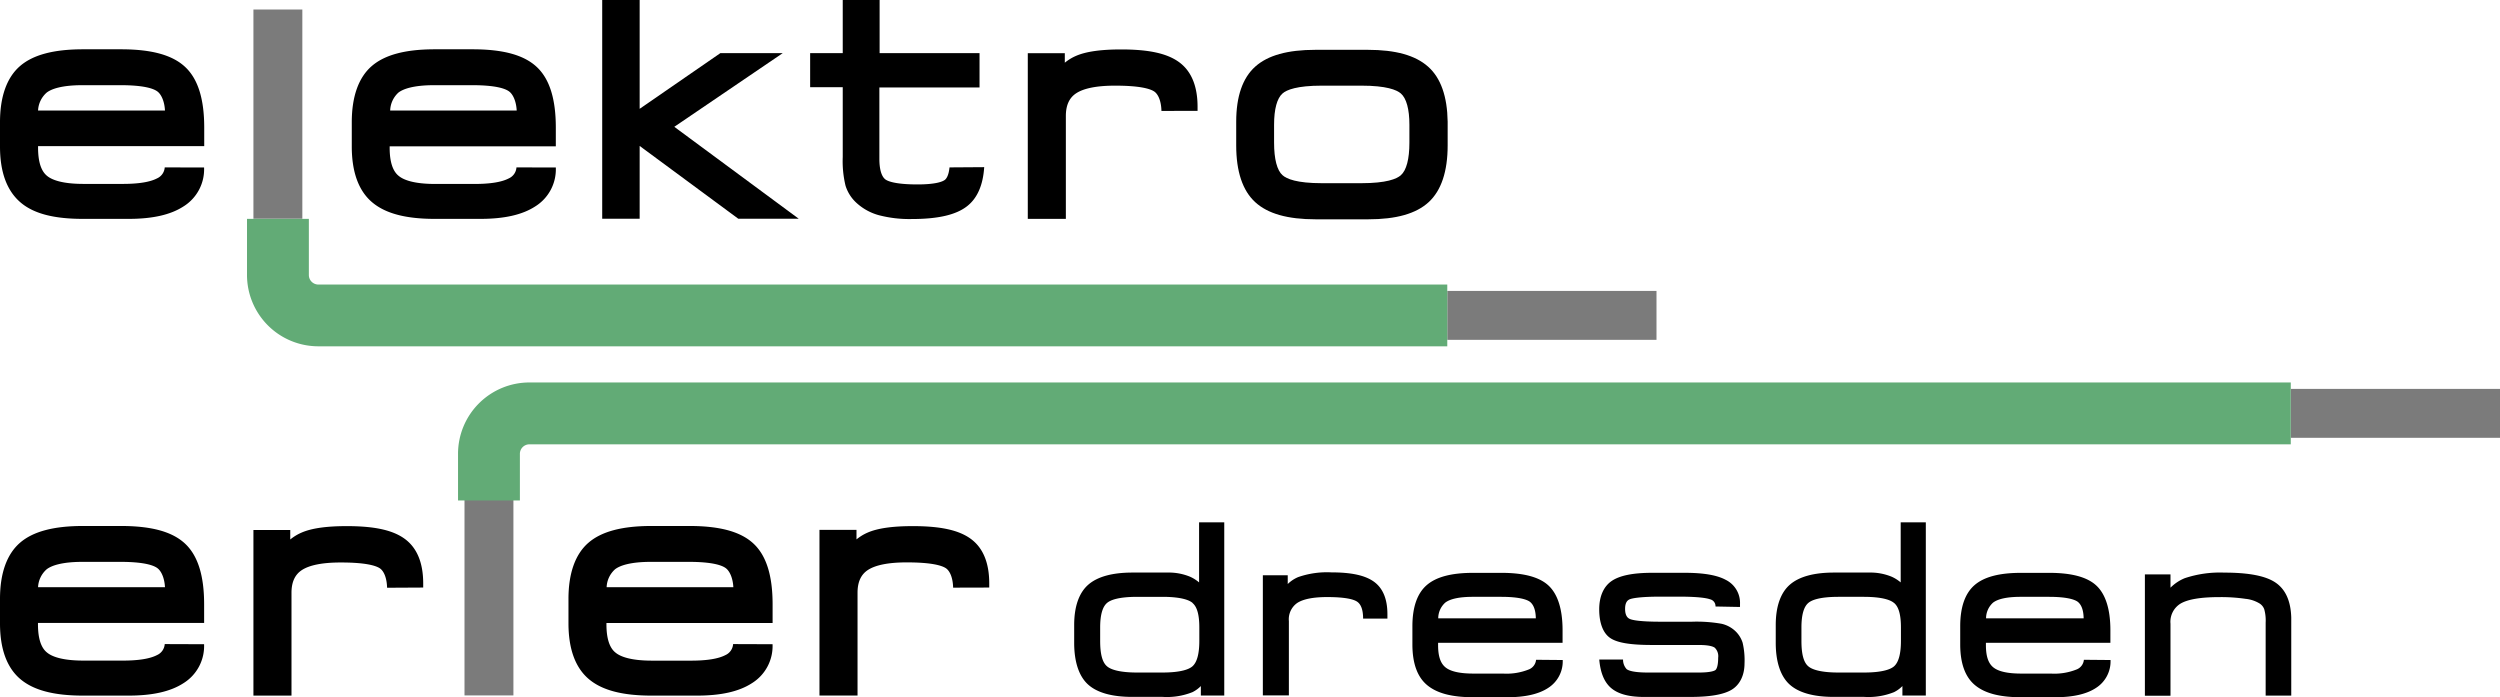
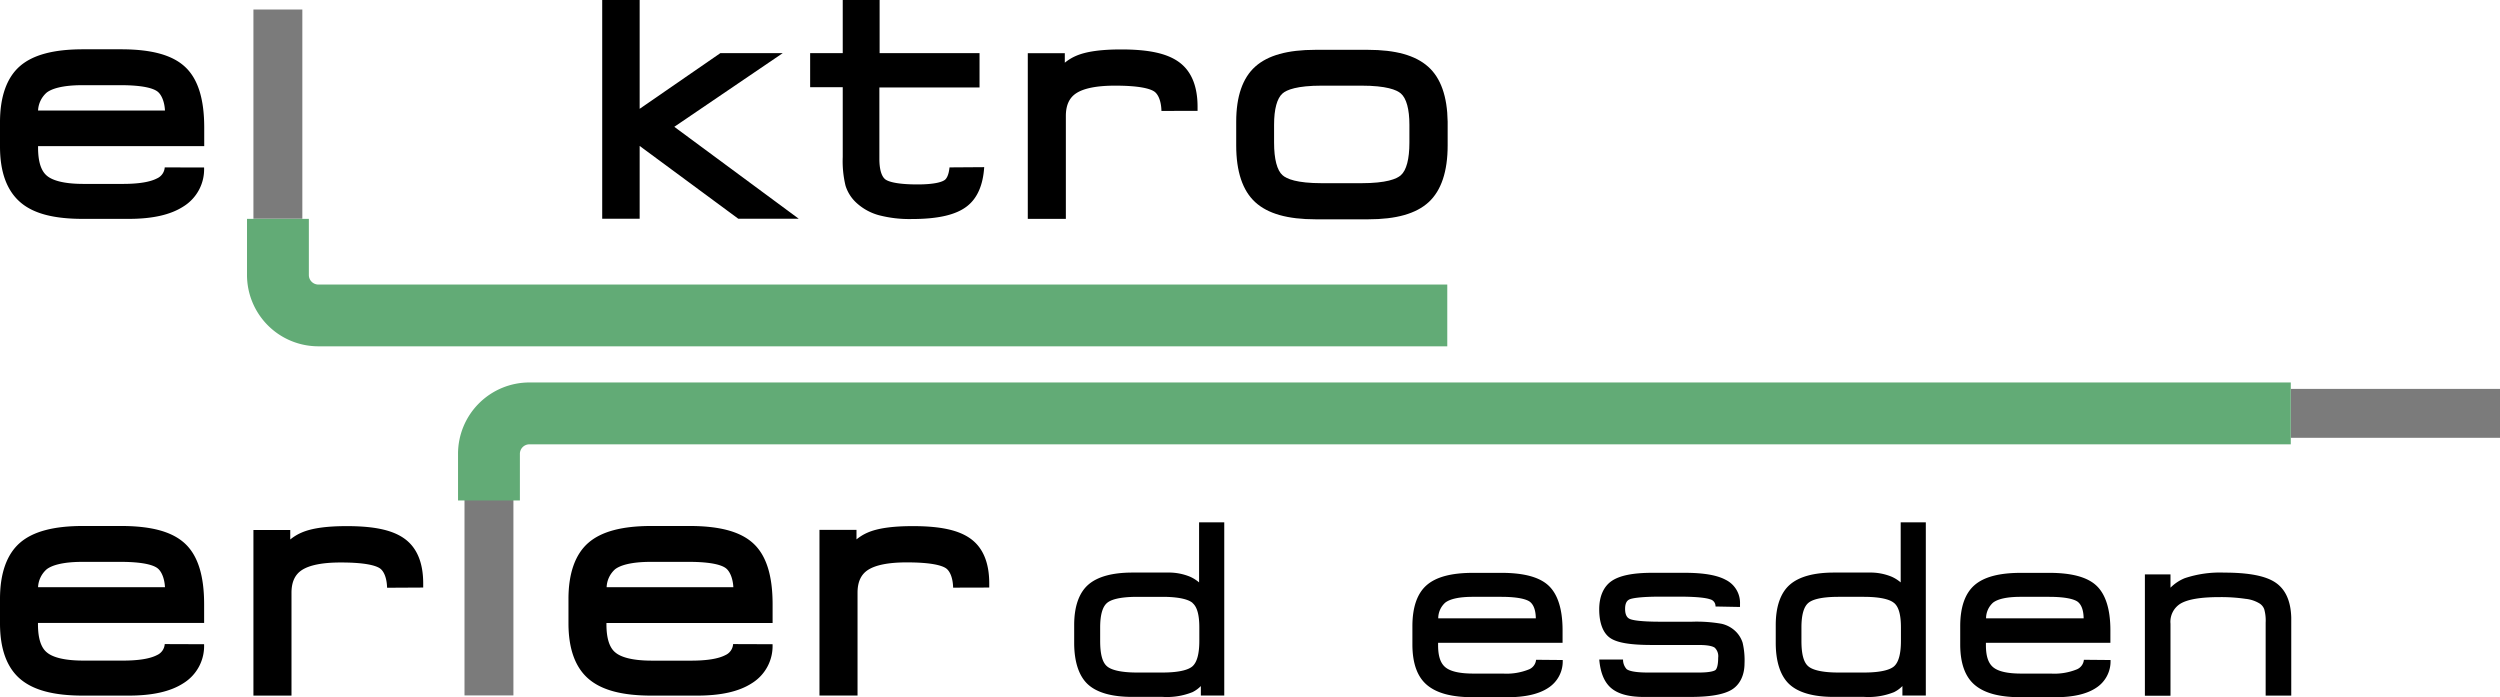
<svg xmlns="http://www.w3.org/2000/svg" viewBox="0 0 525.4 146.52">
  <defs>
    <style>.cls-1{fill:#7b7b7b;}.cls-2{fill:#62ab76;}</style>
  </defs>
  <title>Logo</title>
  <g id="Ebene_2" data-name="Ebene 2">
    <g id="Ebene_1-2" data-name="Ebene 1">
      <path d="M252,122.4a7.85,7.85,0,0,0-1.88-1.19,11.73,11.73,0,0,0-4.8-.88H238c-4.25,0-7.38.87-9.31,2.57s-2.94,4.58-2.94,8.46v3.74c0,4,1,7,2.89,8.73s5,2.63,9.35,2.63h6.35a14.44,14.44,0,0,0,6.27-1,6.42,6.42,0,0,0,1.76-1.28v2h4.92v-36.4H252Zm-1.39,4.32c1,.83,1.44,2.56,1.44,5.14v2.84c0,2.68-.48,4.47-1.43,5.32-.67.6-2.32,1.32-6.36,1.32H239c-4,0-5.69-.72-6.36-1.32-1-.85-1.43-2.64-1.43-5.32v-2.84c0-2.59.48-4.32,1.44-5.14.68-.59,2.33-1.29,6.36-1.29h5.33C248.32,125.44,250,126.14,250.65,126.73Z" />
-       <path d="M291.58,130v-.92c0-3.15-.93-5.43-2.78-6.79s-4.73-2-9-2a18.42,18.42,0,0,0-7,1,7.1,7.1,0,0,0-2.17,1.45V120.9H265.4v25.25h5.47V130.53a4.17,4.17,0,0,1,1.74-3.8c1.26-.83,3.38-1.25,6.29-1.25,4,0,5.6.51,6.27.94.86.55,1.3,1.75,1.3,3.58Z" />
      <path d="M322.82,138.66a2.41,2.41,0,0,1-1.45,2,12.59,12.59,0,0,1-5.49.9h-6.22c-2.84,0-4.82-.44-5.89-1.32s-1.54-2.4-1.54-4.66v-.49l26.16,0v-2.64c0-4.39-1-7.53-2.9-9.34s-5.18-2.72-9.94-2.72h-5.95c-4.57,0-7.77.85-9.77,2.59s-3,4.65-3,8.63v3.81c0,3.92,1,6.79,3.06,8.53s5.21,2.58,9.75,2.58h7.15c3.68,0,6.54-.64,8.5-1.91a6.62,6.62,0,0,0,3.13-5.91Zm-19.1-12c1.05-.81,3-1.23,5.83-1.23h5.92c3.8,0,5.37.57,6,1,.83.61,1.27,1.79,1.3,3.52H302.26A4.44,4.44,0,0,1,303.72,126.66Z" />
      <path d="M365.68,127.56v-.61a5.4,5.4,0,0,0-3-5.09c-1.85-1-4.68-1.48-8.63-1.48h-6.79c-4,0-6.79.55-8.49,1.68s-2.68,3.2-2.68,6,.77,4.95,2.28,6,4.35,1.49,8.89,1.49h9.8c2.08,0,3,.32,3.33.59a2.49,2.49,0,0,1,.7,2.1c0,1.89-.4,2.43-.57,2.57s-.92.53-3.5.53H346.33c-3.17,0-4.17-.46-4.49-.73a2.93,2.93,0,0,1-.74-2h-5c.22,2.58.94,4.45,2.17,5.69,1.46,1.46,3.84,2.17,7.25,2.17h9.62c4.23,0,7.1-.5,8.79-1.52s2.7-3,2.7-5.54a16.09,16.09,0,0,0-.4-4.33,5.76,5.76,0,0,0-1.44-2.36,6.2,6.2,0,0,0-3-1.63,30.06,30.06,0,0,0-6.23-.43l-6.51,0c-4.69,0-6.14-.38-6.59-.61-.23-.12-.93-.47-.93-2.08,0-1.4.52-1.81.92-2s1.91-.58,6.61-.58h3.72c4.2,0,5.91.31,6.61.56a1.47,1.47,0,0,1,1.14,1.51Z" />
      <path d="M399.45,122.4a7.85,7.85,0,0,0-1.88-1.19,11.73,11.73,0,0,0-4.8-.88h-7.33c-4.25,0-7.38.87-9.31,2.57s-2.94,4.58-2.94,8.46v3.74c0,4,1,7,2.89,8.73s5,2.63,9.35,2.63h6.35a14.44,14.44,0,0,0,6.27-1,6.42,6.42,0,0,0,1.76-1.28v2h4.92v-36.4h-5.28Zm-1.39,4.32c1,.83,1.44,2.56,1.44,5.14v2.84c0,2.68-.48,4.47-1.43,5.32-.67.6-2.32,1.32-6.36,1.32h-5.33c-4,0-5.69-.72-6.36-1.32-1-.85-1.43-2.64-1.43-5.32v-2.84c0-2.59.48-4.32,1.44-5.14.68-.59,2.33-1.29,6.36-1.29h5.33C395.73,125.44,397.38,126.14,398.06,126.73Z" />
      <path d="M478.17,122.4c-2.09-1.39-5.61-2.06-10.75-2.06a23.34,23.34,0,0,0-8.27,1.17,9,9,0,0,0-3,2v-2.8h-5.38v25.5h5.38V131.08a4.47,4.47,0,0,1,2.12-4.23c1.55-.91,4.28-1.36,8.13-1.36a35.16,35.16,0,0,1,5.51.36,7,7,0,0,1,3,1,2.43,2.43,0,0,1,.94,1.18,8.75,8.75,0,0,1,.3,2.81v15.35h5.38V129.78C481.43,126.32,480.33,123.83,478.17,122.4Z" />
      <polygon points="141.71 26.65 164.51 11.16 151.4 11.16 134.43 22.87 134.43 0 126.56 0 126.56 45.97 134.43 45.97 134.43 30.67 155.16 45.97 167.86 45.97 141.71 26.65" />
      <path d="M199.55,35.18c-.18,1.76-.68,2.4-1,2.64-.48.35-1.87.94-5.73.94-5,0-6.43-.78-6.82-1.11-.78-.67-1.19-2.15-1.19-4.27v-15h21.05V11.16h-21V0h-7.75V11.16h-6.85v7.17h6.85V33a22,22,0,0,0,.58,6,8.19,8.19,0,0,0,2.12,3.46,11.38,11.38,0,0,0,4.83,2.75,25.3,25.3,0,0,0,7,.82c5.54,0,9.35-.89,11.66-2.74,2.12-1.68,3.3-4.43,3.54-8.16" />
      <path d="M300.12,14c-2.67-2.37-6.81-3.53-12.66-3.53h-11c-5.85,0-10,1.15-12.66,3.53s-4,6.28-4,11.57v5c0,5.48,1.34,9.49,4,11.92s6.8,3.6,12.72,3.6h11c5.92,0,10.08-1.18,12.72-3.6s4-6.43,4-11.92v-5C304.16,20.27,302.8,16.37,300.12,14ZM296.2,26.22V30c0,3.42-.62,5.79-1.8,6.83-.86.76-3,1.67-8.3,1.67h-8.3c-5.28,0-7.4-.91-8.25-1.67-1.17-1-1.79-3.41-1.79-6.83V26.22c0-3.3.62-5.58,1.79-6.59.86-.75,3-1.63,8.25-1.63h8.3c5.29,0,7.43.89,8.3,1.64C295.57,20.65,296.2,22.93,296.2,26.22Z" />
      <path d="M34.62,135.36A2.73,2.73,0,0,1,33,137.67c-1.47.77-3.88,1.16-7.17,1.16h-8.3c-4.61,0-6.7-.91-7.63-1.68-1.28-1-1.92-3-1.92-5.94v-.29l34.92,0V127c0-6-1.3-10.21-4-12.74s-7.07-3.72-13.51-3.72H17.46c-6.19,0-10.54,1.16-13.28,3.55S0,120.46,0,125.88V131c0,5.34,1.42,9.26,4.21,11.66s7.1,3.53,13.25,3.53H27c5.06,0,8.83-.85,11.55-2.61a9.18,9.18,0,0,0,4.34-8.19ZM9.81,119.64c.92-.71,3-1.56,7.56-1.56h7.91c5,0,7,.72,7.81,1.33s1.48,2.06,1.58,4H8A5.33,5.33,0,0,1,9.81,119.64Z" />
      <path d="M34.62,35.18A2.73,2.73,0,0,1,33,37.49c-1.47.77-3.88,1.16-7.17,1.16h-8.3c-4.61,0-6.7-.91-7.63-1.68C8.61,35.93,8,33.93,8,31v-.29l34.92,0V26.82c0-6-1.3-10.21-4-12.74s-7.07-3.72-13.51-3.72H17.46c-6.19,0-10.54,1.16-13.28,3.55S0,20.28,0,25.7v5.09C0,36.13,1.42,40,4.21,42.45S11.31,46,17.46,46H27c5.06,0,8.83-.85,11.55-2.61a9.18,9.18,0,0,0,4.34-8.19ZM9.81,19.46c.92-.71,3-1.56,7.56-1.56h7.91c5,0,7,.72,7.81,1.33s1.48,2.06,1.58,4H8A5.33,5.33,0,0,1,9.81,19.46Z" />
      <path d="M154.07,135.36a2.73,2.73,0,0,1-1.63,2.32c-1.47.77-3.88,1.16-7.17,1.16H137c-4.61,0-6.7-.91-7.63-1.68-1.28-1-1.92-3-1.92-5.94v-.29l34.92,0V127c0-6-1.3-10.21-4-12.74s-7.07-3.72-13.51-3.72h-7.94c-6.19,0-10.54,1.16-13.28,3.55s-4.17,6.37-4.17,11.79V131c0,5.34,1.42,9.26,4.21,11.66s7.1,3.53,13.25,3.53h9.54c5.06,0,8.83-.85,11.55-2.61a9.18,9.18,0,0,0,4.34-8.19Zm-24.81-15.72c.92-.71,3-1.56,7.56-1.56h7.91c5,0,7,.72,7.81,1.33s1.48,2.06,1.58,4H127.49A5.33,5.33,0,0,1,129.26,119.64Z" />
      <path d="M88.94,123.48v-.87c0-4.32-1.3-7.47-3.86-9.35s-6.45-2.69-12.21-2.69c-4.26,0-7.35.44-9.44,1.34A9.84,9.84,0,0,0,61,113.38v-2H53.26v34.81h8v-21.6c0-2.25.71-3.81,2.16-4.77,1.62-1.07,4.38-1.61,8.19-1.61,5.21,0,7.32.65,8.18,1.2s1.51,2,1.56,4.11" />
-       <path d="M108.54,35.18a2.73,2.73,0,0,1-1.63,2.32c-1.47.77-3.88,1.16-7.17,1.16h-8.3c-4.61,0-6.7-.91-7.63-1.68-1.28-1-1.92-3-1.92-5.94v-.29l34.92,0V26.82c0-6-1.3-10.21-4-12.74s-7.07-3.72-13.51-3.72H91.38c-6.19,0-10.54,1.16-13.28,3.55s-4.17,6.37-4.17,11.79v5.09c0,5.34,1.42,9.26,4.21,11.66S85.23,46,91.38,46h9.54c5.06,0,8.83-.85,11.55-2.61a9.18,9.18,0,0,0,4.34-8.19ZM83.73,19.46c.92-.71,3-1.56,7.56-1.56h7.91c5,0,7,.72,7.81,1.33s1.48,2.06,1.58,4H82A5.33,5.33,0,0,1,83.73,19.46Z" />
      <rect class="cls-1" x="53.26" y="2" width="10.28" height="43.97" />
-       <rect class="cls-1" x="304.16" y="61.14" width="43.97" height="10.28" />
      <rect class="cls-1" x="481.43" y="81.73" width="43.97" height="10.28" />
      <rect class="cls-1" x="97.62" y="104.18" width="10.28" height="41.97" />
      <path class="cls-2" d="M304.16,72.78H66.91a15,15,0,0,1-15-15V46h13v11.8a2,2,0,0,0,2,2H304.16Z" />
      <path class="cls-2" d="M109.26,105.18h-13v-9.8a15,15,0,0,1,15-15H481.43v13H111.26a2,2,0,0,0-2,2Z" />
      <path d="M207.9,123.48v-.87c0-4.32-1.3-7.47-3.86-9.35s-6.45-2.69-12.21-2.69c-4.26,0-7.35.44-9.44,1.34a9.84,9.84,0,0,0-2.39,1.45v-2h-7.78v34.81h8v-21.6c0-2.25.71-3.81,2.16-4.77,1.62-1.07,4.38-1.61,8.19-1.61,5.21,0,7.32.65,8.18,1.2s1.51,2,1.56,4.11" />
      <path d="M251.68,23.3v-.87c0-4.32-1.3-7.47-3.86-9.35s-6.45-2.69-12.21-2.69c-4.26,0-7.35.44-9.44,1.34a9.84,9.84,0,0,0-2.39,1.45v-2H216V46h8V24.38c0-2.25.71-3.81,2.16-4.77,1.62-1.07,4.38-1.61,8.19-1.61,5.21,0,7.32.65,8.18,1.2s1.51,2,1.56,4.11" />
      <path d="M437.95,138.66a2.41,2.41,0,0,1-1.45,2,12.59,12.59,0,0,1-5.49.9h-6.22c-2.84,0-4.82-.44-5.89-1.32s-1.54-2.4-1.54-4.66v-.49l26.16,0v-2.64c0-4.39-1-7.53-2.9-9.34s-5.18-2.72-9.94-2.72h-5.95c-4.57,0-7.77.85-9.77,2.59s-3,4.65-3,8.63v3.81c0,3.92,1,6.79,3.06,8.53s5.21,2.58,9.75,2.58h7.15c3.68,0,6.54-.64,8.5-1.91a6.62,6.62,0,0,0,3.13-5.91Zm-19.1-12c1.05-.81,3-1.23,5.83-1.23h5.92c3.8,0,5.37.57,6,1,.83.61,1.27,1.79,1.3,3.52H417.39A4.44,4.44,0,0,1,418.85,126.66Z" />
    </g>
  </g>
</svg>